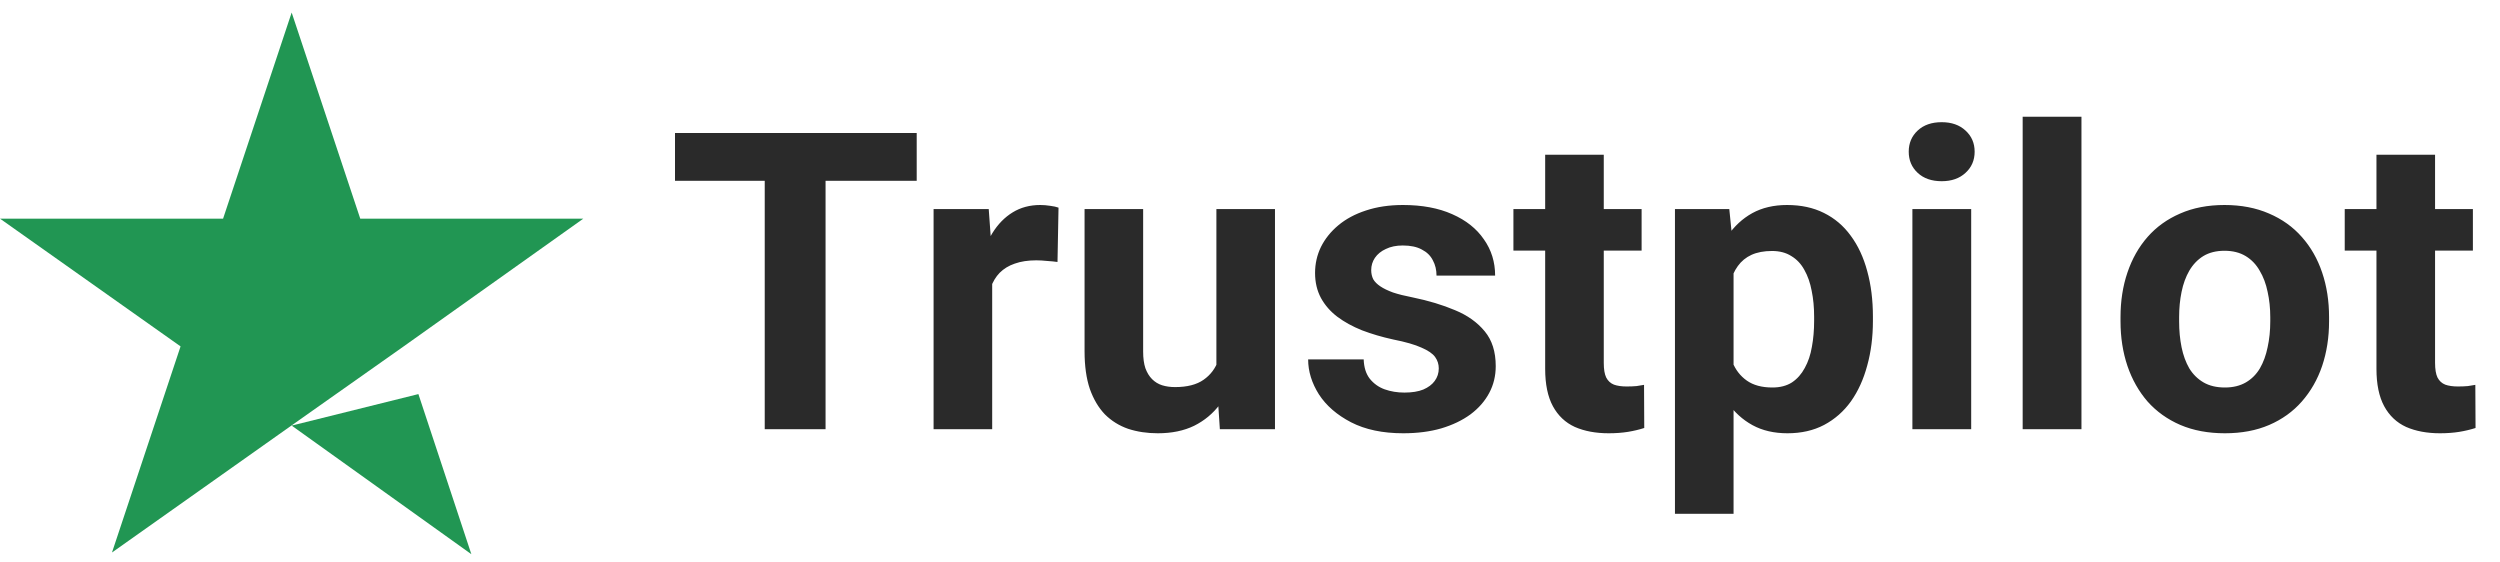
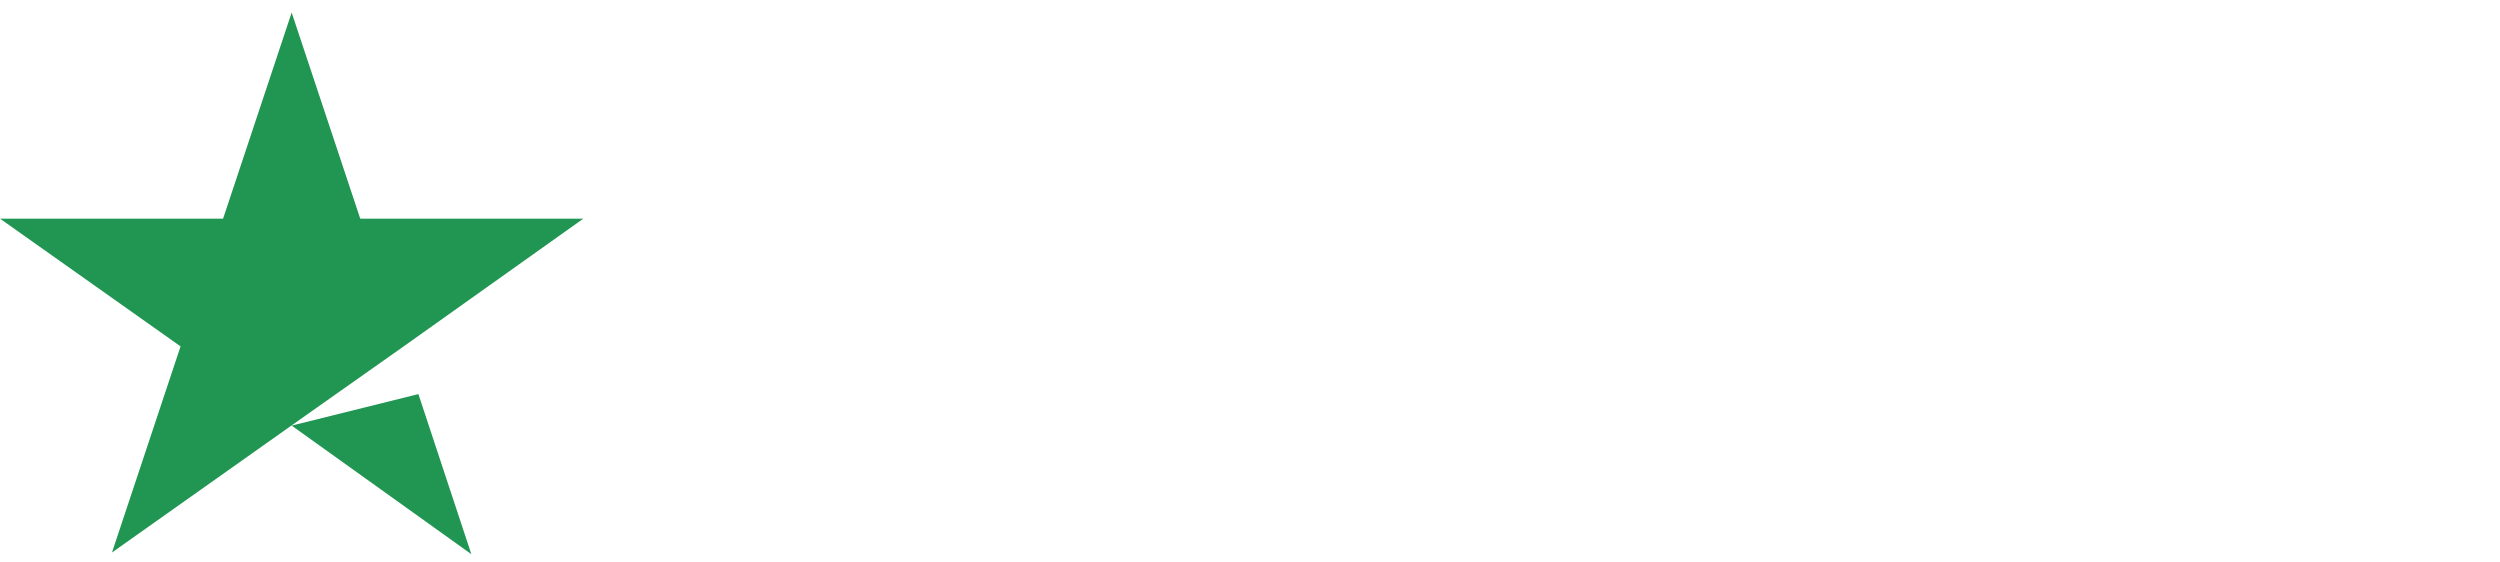
<svg xmlns="http://www.w3.org/2000/svg" width="120" height="27" viewBox="0 0 120 27" fill="none">
  <path d="M14 20.429L20.083 18.916L22.625 26.602L14 20.429ZM28 10.495H17.292L14 0.602L10.708 10.495H0L8.667 16.627L5.375 26.52L14.042 20.388L19.375 16.627L28 10.495Z" fill="#219653" />
-   <path d="M39.627 6.383V20.602H36.707V6.383H39.627ZM44.002 6.383V8.678H32.4V6.383H44.002ZM47.625 12.34V20.602H44.812V10.035H47.459L47.625 12.34ZM50.809 9.967L50.76 12.575C50.623 12.555 50.457 12.539 50.262 12.526C50.073 12.506 49.9 12.496 49.744 12.496C49.347 12.496 49.002 12.548 48.709 12.653C48.422 12.75 48.182 12.897 47.986 13.092C47.797 13.287 47.654 13.525 47.557 13.805C47.465 14.085 47.413 14.404 47.4 14.762L46.834 14.586C46.834 13.903 46.902 13.274 47.039 12.701C47.176 12.122 47.374 11.617 47.635 11.188C47.902 10.758 48.227 10.426 48.611 10.192C48.995 9.957 49.435 9.84 49.93 9.84C50.086 9.84 50.245 9.853 50.408 9.879C50.571 9.899 50.704 9.928 50.809 9.967ZM58.387 18.073V10.035H61.199V20.602H58.553L58.387 18.073ZM58.699 15.905L59.529 15.885C59.529 16.588 59.448 17.242 59.285 17.848C59.122 18.447 58.878 18.968 58.553 19.41C58.227 19.847 57.817 20.188 57.322 20.436C56.828 20.677 56.245 20.797 55.574 20.797C55.06 20.797 54.585 20.726 54.148 20.582C53.719 20.433 53.348 20.201 53.035 19.889C52.729 19.57 52.488 19.163 52.312 18.668C52.143 18.167 52.059 17.565 52.059 16.862V10.035H54.871V16.881C54.871 17.194 54.907 17.457 54.978 17.672C55.057 17.887 55.164 18.063 55.301 18.2C55.438 18.336 55.597 18.434 55.779 18.492C55.968 18.551 56.176 18.58 56.404 18.58C56.984 18.58 57.44 18.463 57.772 18.229C58.11 17.994 58.348 17.675 58.484 17.272C58.628 16.862 58.699 16.406 58.699 15.905ZM69.061 17.682C69.061 17.48 69.002 17.298 68.885 17.135C68.768 16.972 68.549 16.823 68.231 16.686C67.918 16.543 67.466 16.412 66.873 16.295C66.339 16.178 65.841 16.032 65.379 15.856C64.923 15.673 64.526 15.455 64.188 15.201C63.855 14.947 63.595 14.648 63.406 14.303C63.217 13.951 63.123 13.551 63.123 13.102C63.123 12.659 63.217 12.242 63.406 11.852C63.602 11.461 63.878 11.116 64.236 10.817C64.601 10.511 65.044 10.273 65.564 10.104C66.092 9.928 66.684 9.84 67.342 9.84C68.26 9.84 69.047 9.987 69.705 10.28C70.369 10.572 70.877 10.976 71.228 11.491C71.587 11.998 71.766 12.578 71.766 13.229H68.953C68.953 12.955 68.894 12.711 68.777 12.496C68.667 12.275 68.491 12.102 68.25 11.979C68.016 11.849 67.71 11.783 67.332 11.783C67.019 11.783 66.749 11.839 66.522 11.95C66.294 12.054 66.118 12.197 65.994 12.379C65.877 12.555 65.818 12.75 65.818 12.965C65.818 13.128 65.851 13.274 65.916 13.405C65.988 13.528 66.102 13.642 66.258 13.746C66.414 13.851 66.616 13.948 66.863 14.039C67.117 14.124 67.43 14.202 67.801 14.274C68.562 14.43 69.243 14.635 69.842 14.889C70.441 15.136 70.916 15.475 71.268 15.905C71.619 16.328 71.795 16.884 71.795 17.575C71.795 18.043 71.691 18.473 71.482 18.863C71.274 19.254 70.975 19.596 70.584 19.889C70.193 20.175 69.725 20.4 69.178 20.563C68.637 20.719 68.029 20.797 67.352 20.797C66.368 20.797 65.535 20.621 64.852 20.27C64.174 19.918 63.66 19.472 63.309 18.932C62.964 18.385 62.791 17.825 62.791 17.252H65.457C65.47 17.636 65.568 17.946 65.75 18.18C65.939 18.414 66.176 18.584 66.463 18.688C66.756 18.792 67.072 18.844 67.41 18.844C67.775 18.844 68.078 18.795 68.318 18.698C68.559 18.593 68.742 18.457 68.865 18.287C68.995 18.112 69.061 17.91 69.061 17.682ZM78.797 10.035V12.028H72.644V10.035H78.797ZM74.168 7.428H76.981V17.418C76.981 17.724 77.019 17.959 77.098 18.121C77.182 18.284 77.306 18.398 77.469 18.463C77.632 18.522 77.837 18.551 78.084 18.551C78.26 18.551 78.416 18.544 78.553 18.532C78.696 18.512 78.816 18.492 78.914 18.473L78.924 20.543C78.683 20.621 78.422 20.683 78.143 20.729C77.863 20.774 77.553 20.797 77.215 20.797C76.596 20.797 76.056 20.696 75.594 20.494C75.138 20.286 74.787 19.954 74.539 19.498C74.292 19.043 74.168 18.444 74.168 17.701V7.428ZM83.211 12.067V24.664H80.398V10.035H83.006L83.211 12.067ZM89.9 15.201V15.406C89.9 16.175 89.809 16.888 89.627 17.545C89.451 18.203 89.191 18.776 88.846 19.264C88.501 19.746 88.071 20.123 87.557 20.397C87.049 20.664 86.463 20.797 85.799 20.797C85.154 20.797 84.594 20.667 84.119 20.407C83.644 20.146 83.243 19.782 82.918 19.313C82.599 18.837 82.342 18.287 82.147 17.662C81.951 17.037 81.801 16.367 81.697 15.651V15.114C81.801 14.345 81.951 13.642 82.147 13.004C82.342 12.36 82.599 11.803 82.918 11.334C83.243 10.859 83.641 10.491 84.109 10.231C84.585 9.97 85.141 9.84 85.779 9.84C86.45 9.84 87.039 9.967 87.547 10.221C88.061 10.475 88.491 10.839 88.836 11.315C89.188 11.79 89.451 12.356 89.627 13.014C89.809 13.671 89.9 14.401 89.9 15.201ZM87.078 15.406V15.201C87.078 14.752 87.039 14.339 86.961 13.961C86.889 13.577 86.772 13.242 86.609 12.955C86.453 12.669 86.245 12.447 85.984 12.291C85.731 12.129 85.421 12.047 85.057 12.047C84.672 12.047 84.344 12.109 84.07 12.233C83.803 12.356 83.585 12.535 83.416 12.77C83.247 13.004 83.12 13.284 83.035 13.61C82.951 13.935 82.898 14.303 82.879 14.713V16.071C82.912 16.552 83.003 16.985 83.152 17.369C83.302 17.747 83.533 18.047 83.846 18.268C84.158 18.489 84.568 18.6 85.076 18.6C85.447 18.6 85.76 18.518 86.014 18.356C86.268 18.186 86.473 17.955 86.629 17.662C86.792 17.369 86.906 17.031 86.971 16.647C87.042 16.263 87.078 15.849 87.078 15.406ZM94.617 10.035V20.602H91.795V10.035H94.617ZM91.619 7.281C91.619 6.871 91.762 6.533 92.049 6.266C92.335 5.999 92.719 5.865 93.201 5.865C93.676 5.865 94.057 5.999 94.344 6.266C94.637 6.533 94.783 6.871 94.783 7.281C94.783 7.692 94.637 8.03 94.344 8.297C94.057 8.564 93.676 8.698 93.201 8.698C92.719 8.698 92.335 8.564 92.049 8.297C91.762 8.03 91.619 7.692 91.619 7.281ZM99.91 5.602V20.602H97.088V5.602H99.91ZM101.785 15.426V15.221C101.785 14.446 101.896 13.733 102.117 13.082C102.339 12.425 102.661 11.855 103.084 11.373C103.507 10.892 104.028 10.517 104.646 10.25C105.265 9.977 105.975 9.84 106.775 9.84C107.576 9.84 108.289 9.977 108.914 10.25C109.539 10.517 110.063 10.892 110.486 11.373C110.916 11.855 111.242 12.425 111.463 13.082C111.684 13.733 111.795 14.446 111.795 15.221V15.426C111.795 16.194 111.684 16.907 111.463 17.565C111.242 18.216 110.916 18.785 110.486 19.274C110.063 19.756 109.542 20.13 108.924 20.397C108.305 20.664 107.596 20.797 106.795 20.797C105.994 20.797 105.281 20.664 104.656 20.397C104.038 20.13 103.514 19.756 103.084 19.274C102.661 18.785 102.339 18.216 102.117 17.565C101.896 16.907 101.785 16.194 101.785 15.426ZM104.598 15.221V15.426C104.598 15.869 104.637 16.282 104.715 16.666C104.793 17.05 104.917 17.389 105.086 17.682C105.262 17.968 105.49 18.193 105.77 18.356C106.049 18.518 106.391 18.6 106.795 18.6C107.186 18.6 107.521 18.518 107.801 18.356C108.081 18.193 108.305 17.968 108.475 17.682C108.644 17.389 108.768 17.05 108.846 16.666C108.93 16.282 108.973 15.869 108.973 15.426V15.221C108.973 14.791 108.93 14.388 108.846 14.01C108.768 13.626 108.641 13.287 108.465 12.994C108.296 12.695 108.071 12.46 107.791 12.291C107.511 12.122 107.173 12.037 106.775 12.037C106.378 12.037 106.04 12.122 105.76 12.291C105.486 12.46 105.262 12.695 105.086 12.994C104.917 13.287 104.793 13.626 104.715 14.01C104.637 14.388 104.598 14.791 104.598 15.221ZM118.699 10.035V12.028H112.547V10.035H118.699ZM114.07 7.428H116.883V17.418C116.883 17.724 116.922 17.959 117 18.121C117.085 18.284 117.208 18.398 117.371 18.463C117.534 18.522 117.739 18.551 117.986 18.551C118.162 18.551 118.318 18.544 118.455 18.532C118.598 18.512 118.719 18.492 118.816 18.473L118.826 20.543C118.585 20.621 118.325 20.683 118.045 20.729C117.765 20.774 117.456 20.797 117.117 20.797C116.499 20.797 115.958 20.696 115.496 20.494C115.04 20.286 114.689 19.954 114.441 19.498C114.194 19.043 114.07 18.444 114.07 17.701V7.428Z" fill="#2A2A2A" />
</svg>